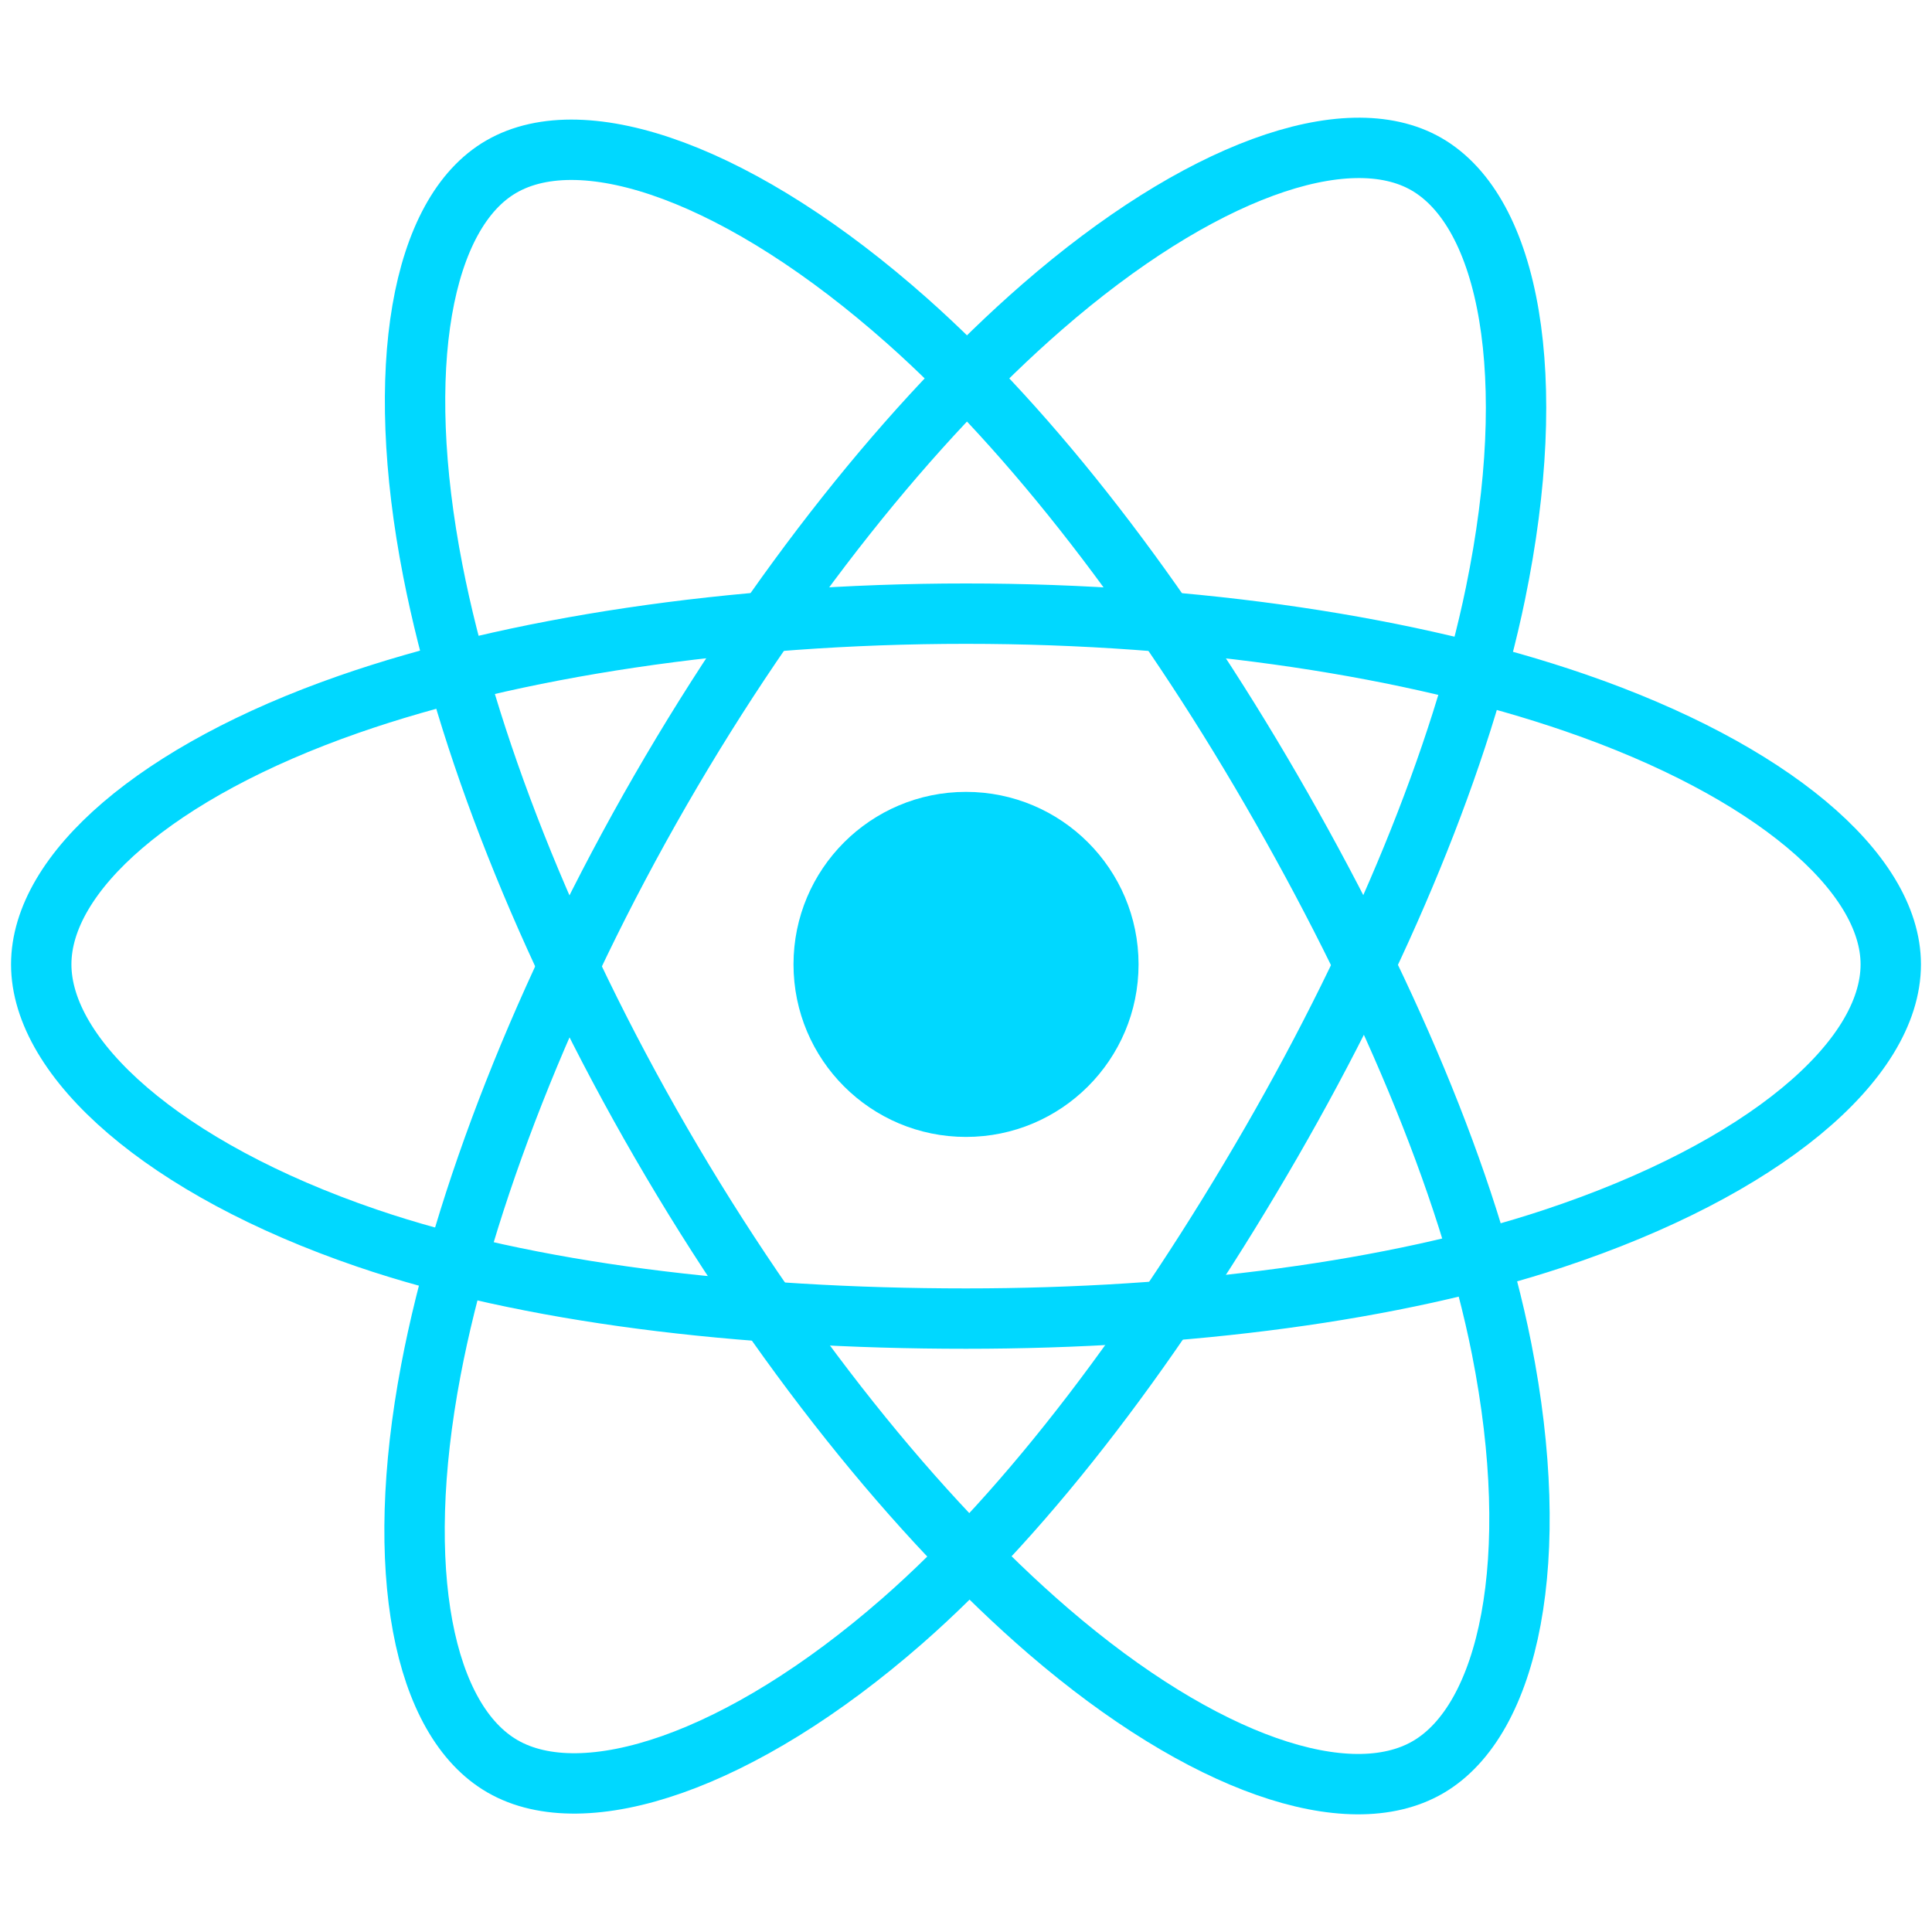
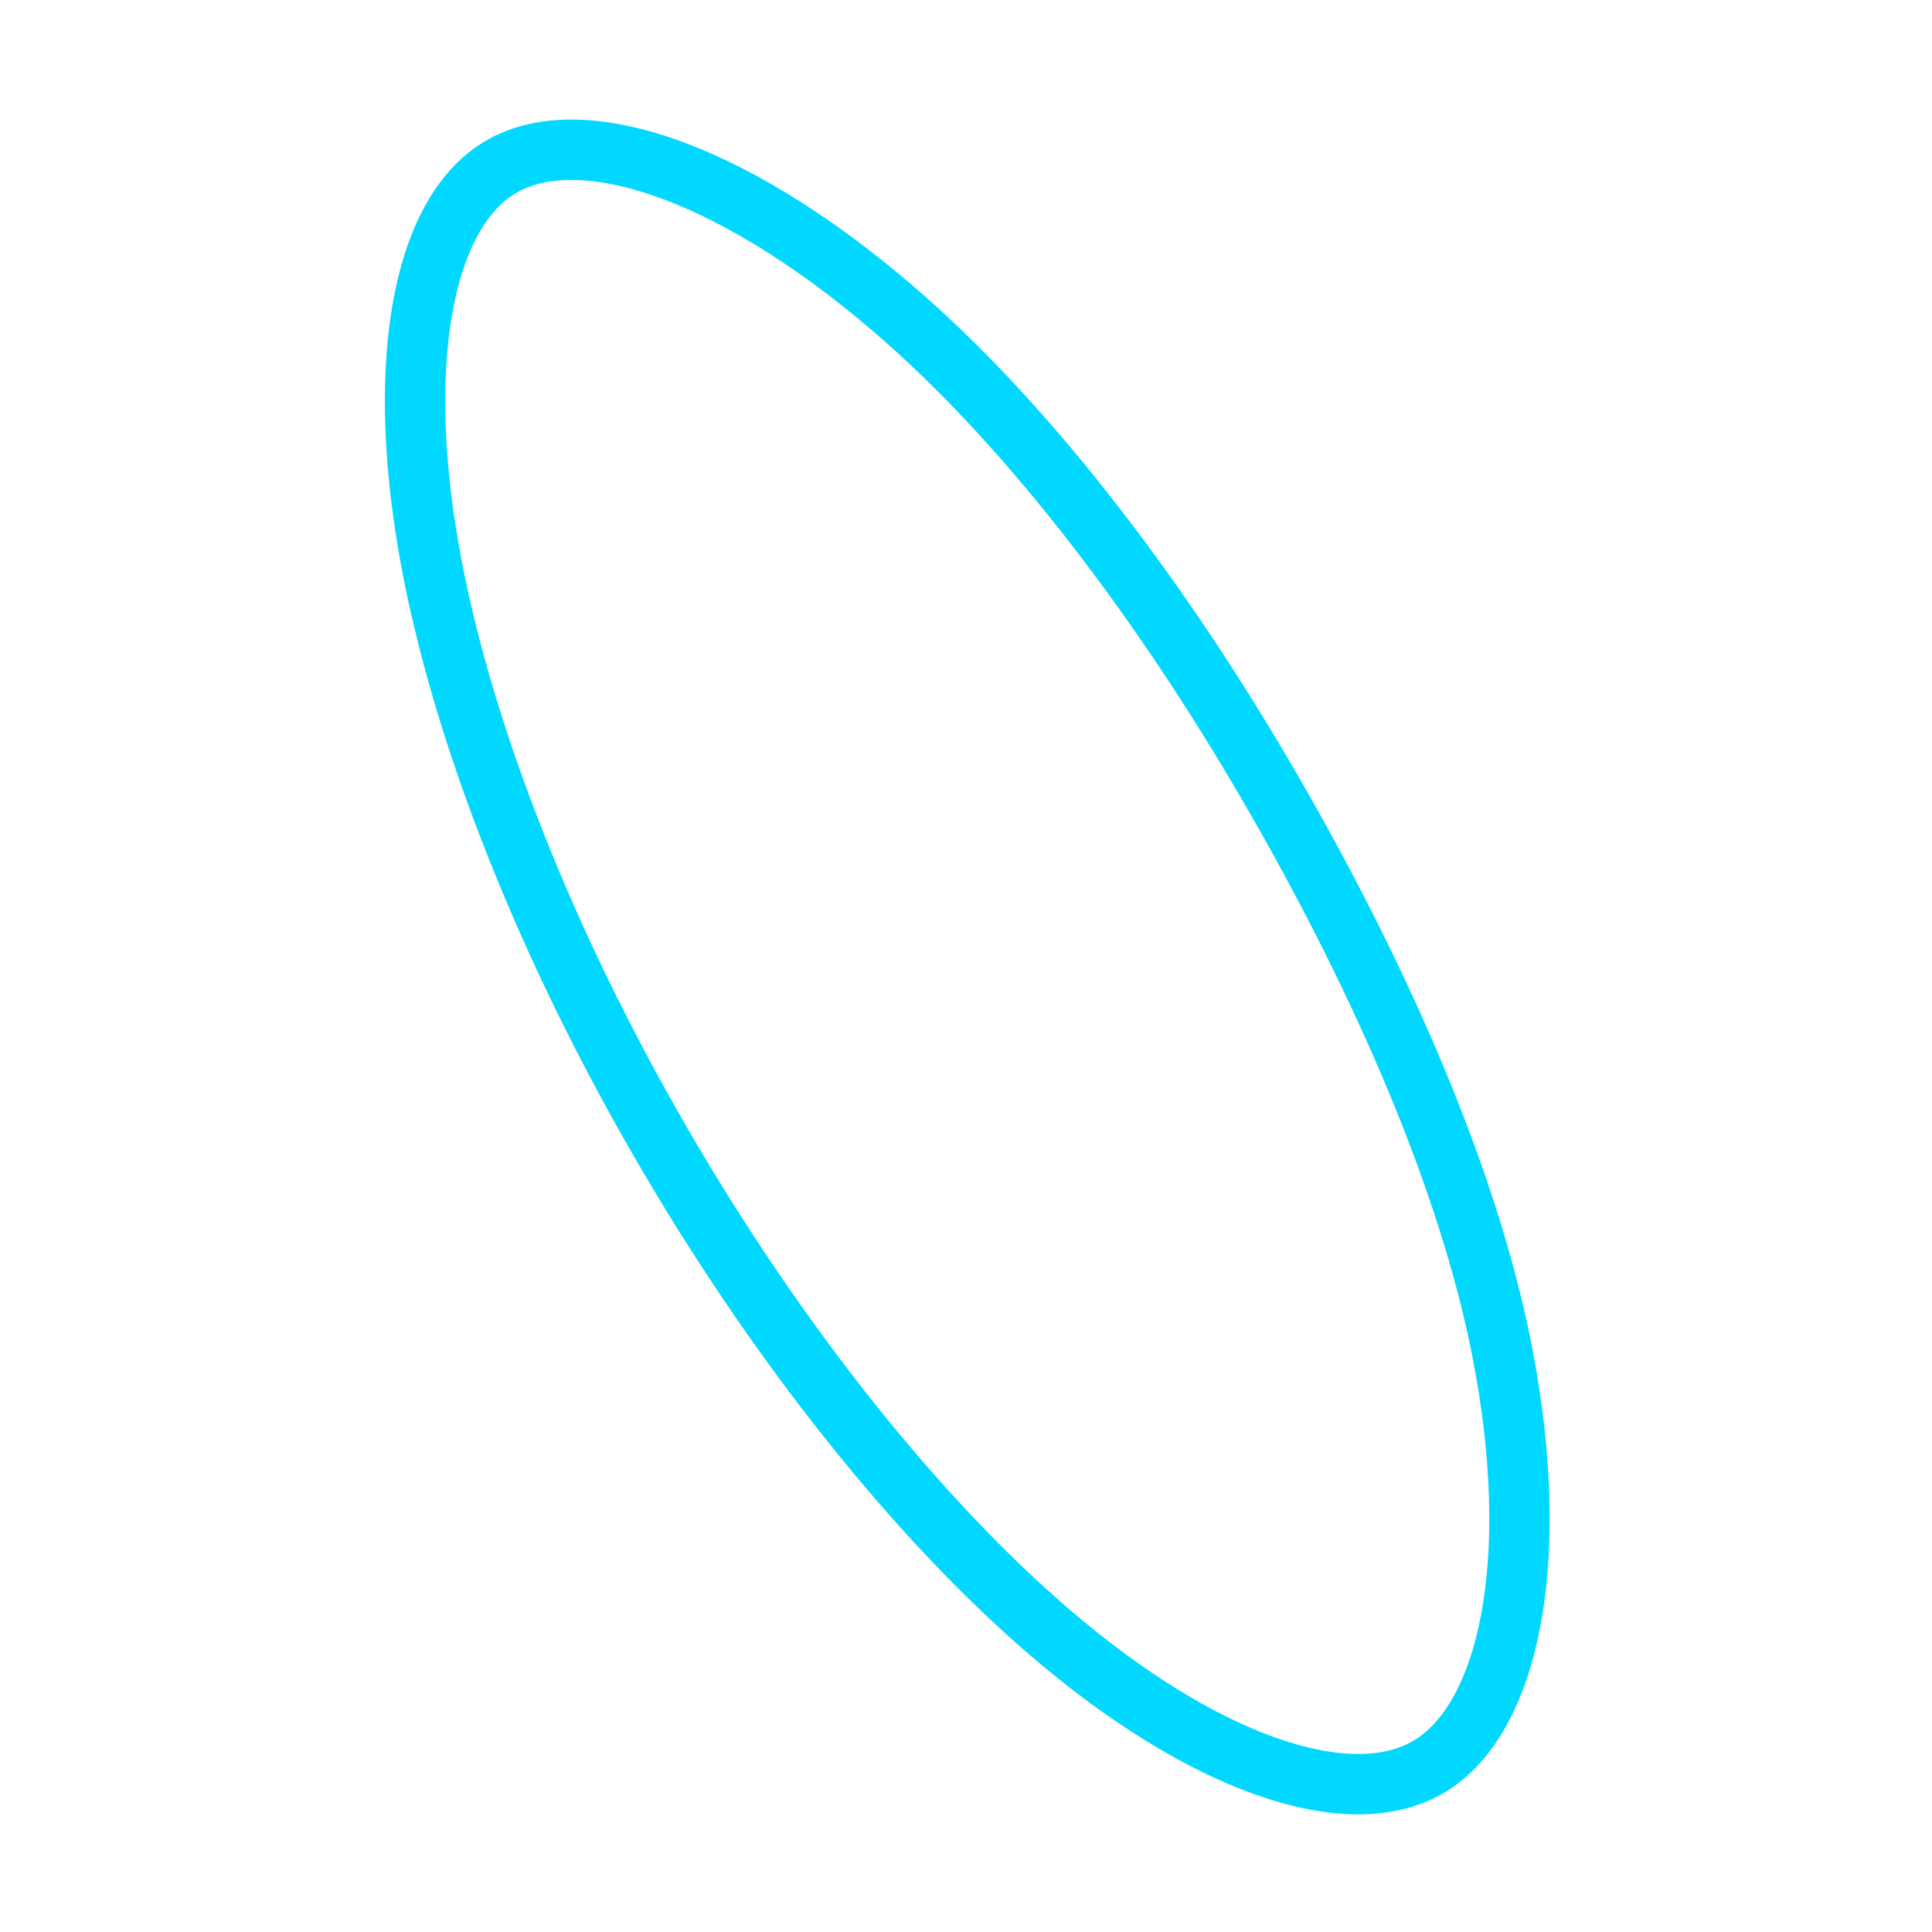
<svg xmlns="http://www.w3.org/2000/svg" width="32" height="32" viewBox="0 0 32 32" fill="none">
-   <path d="M16 18.831C17.578 18.831 18.858 17.552 18.858 15.973C18.858 14.395 17.578 13.116 16 13.116C14.422 13.116 13.143 14.395 13.143 15.973C13.143 17.552 14.422 18.831 16 18.831Z" fill="#00D8FF" />
-   <path fill-rule="evenodd" clip-rule="evenodd" d="M16 10.164C19.837 10.164 23.401 10.714 26.088 11.639C29.326 12.754 31.317 14.444 31.317 15.973C31.317 17.568 29.207 19.363 25.73 20.515C23.101 21.386 19.642 21.84 16 21.84C12.266 21.84 8.73 21.414 6.072 20.505C2.709 19.356 0.683 17.537 0.683 15.973C0.683 14.456 2.584 12.779 5.776 11.666C8.473 10.726 12.126 10.164 16 10.164H16Z" stroke="#00D8FF" />
-   <path fill-rule="evenodd" clip-rule="evenodd" d="M10.942 13.085C12.859 9.762 15.117 6.949 17.261 5.084C19.844 2.836 22.302 1.955 23.627 2.719C25.008 3.516 25.509 6.24 24.77 9.828C24.212 12.54 22.877 15.764 21.058 18.919C19.192 22.153 17.056 25.003 14.941 26.852C12.265 29.191 9.678 30.037 8.324 29.256C7.009 28.498 6.506 26.014 7.137 22.692C7.67 19.886 9.007 16.441 10.942 13.085L10.942 13.085Z" stroke="#00D8FF" />
  <path fill-rule="evenodd" clip-rule="evenodd" d="M10.947 18.927C9.025 15.607 7.716 12.246 7.17 9.457C6.513 6.097 6.978 3.527 8.302 2.761C9.681 1.962 12.292 2.888 15.031 5.32C17.102 7.159 19.228 9.925 21.053 13.077C22.924 16.308 24.326 19.582 24.871 22.337C25.561 25.824 25.003 28.488 23.649 29.272C22.336 30.032 19.933 29.227 17.37 27.022C15.205 25.159 12.888 22.28 10.947 18.927V18.927Z" stroke="#00D8FF" />
</svg>